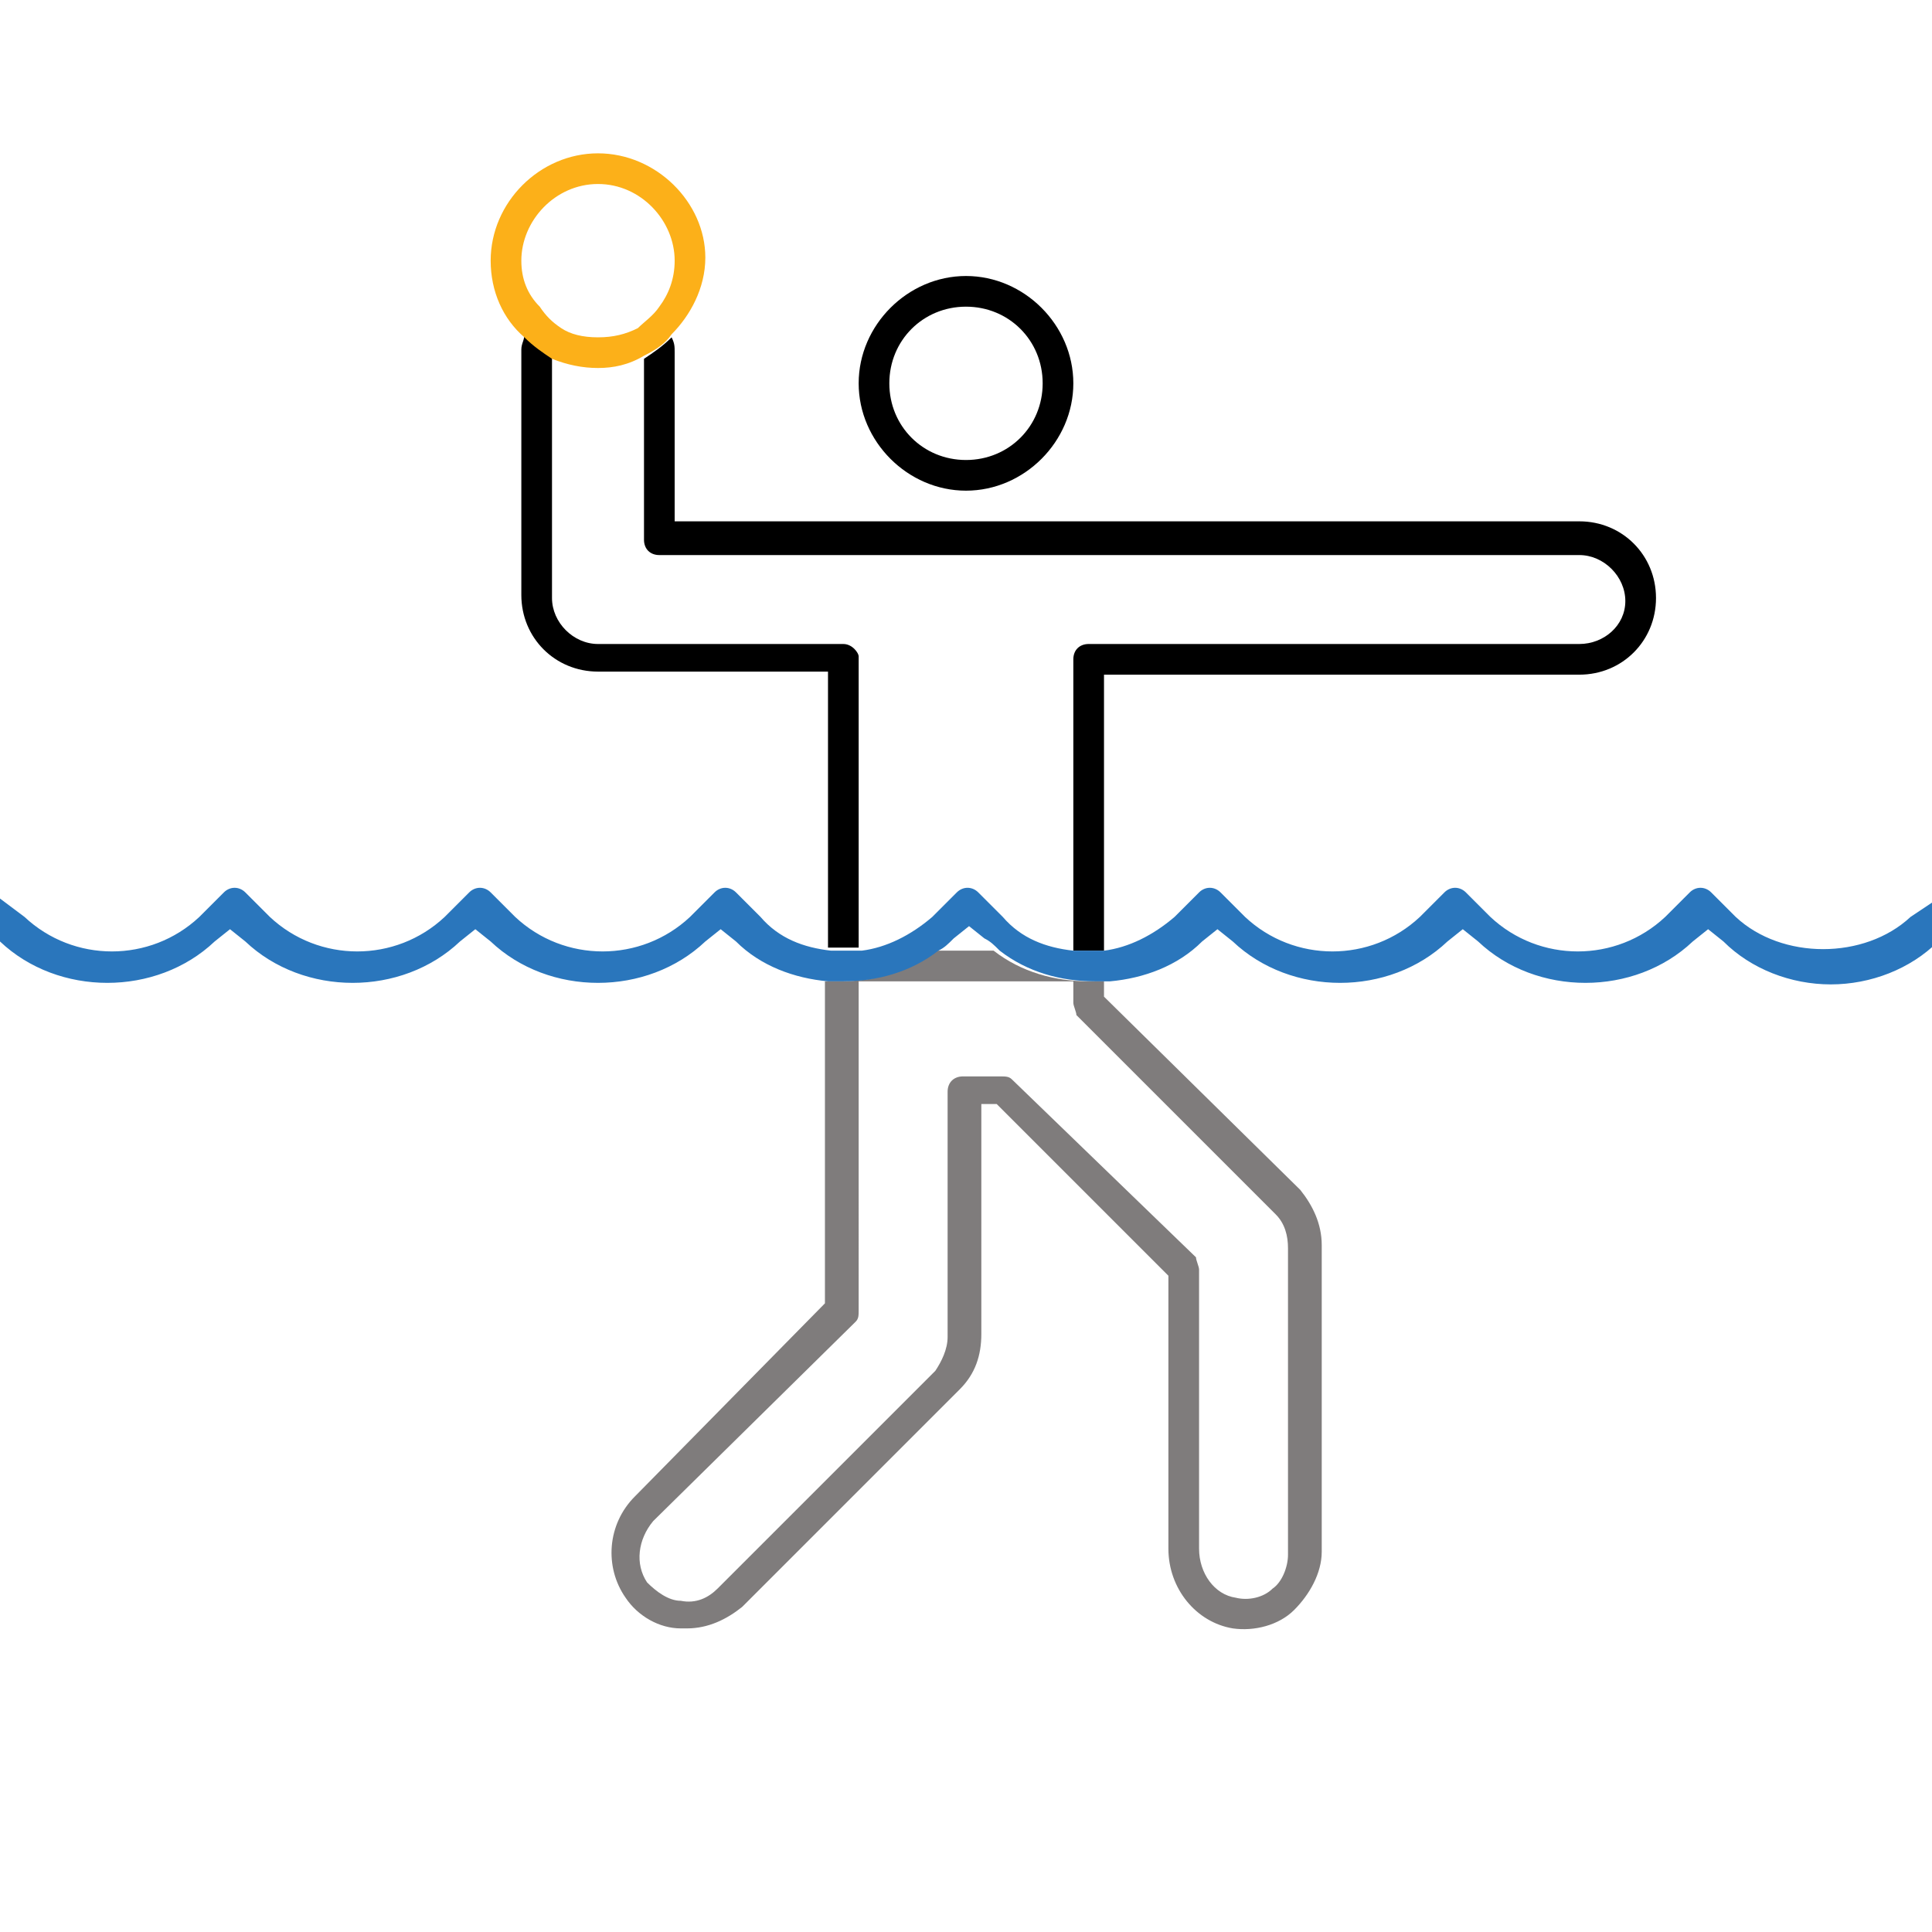
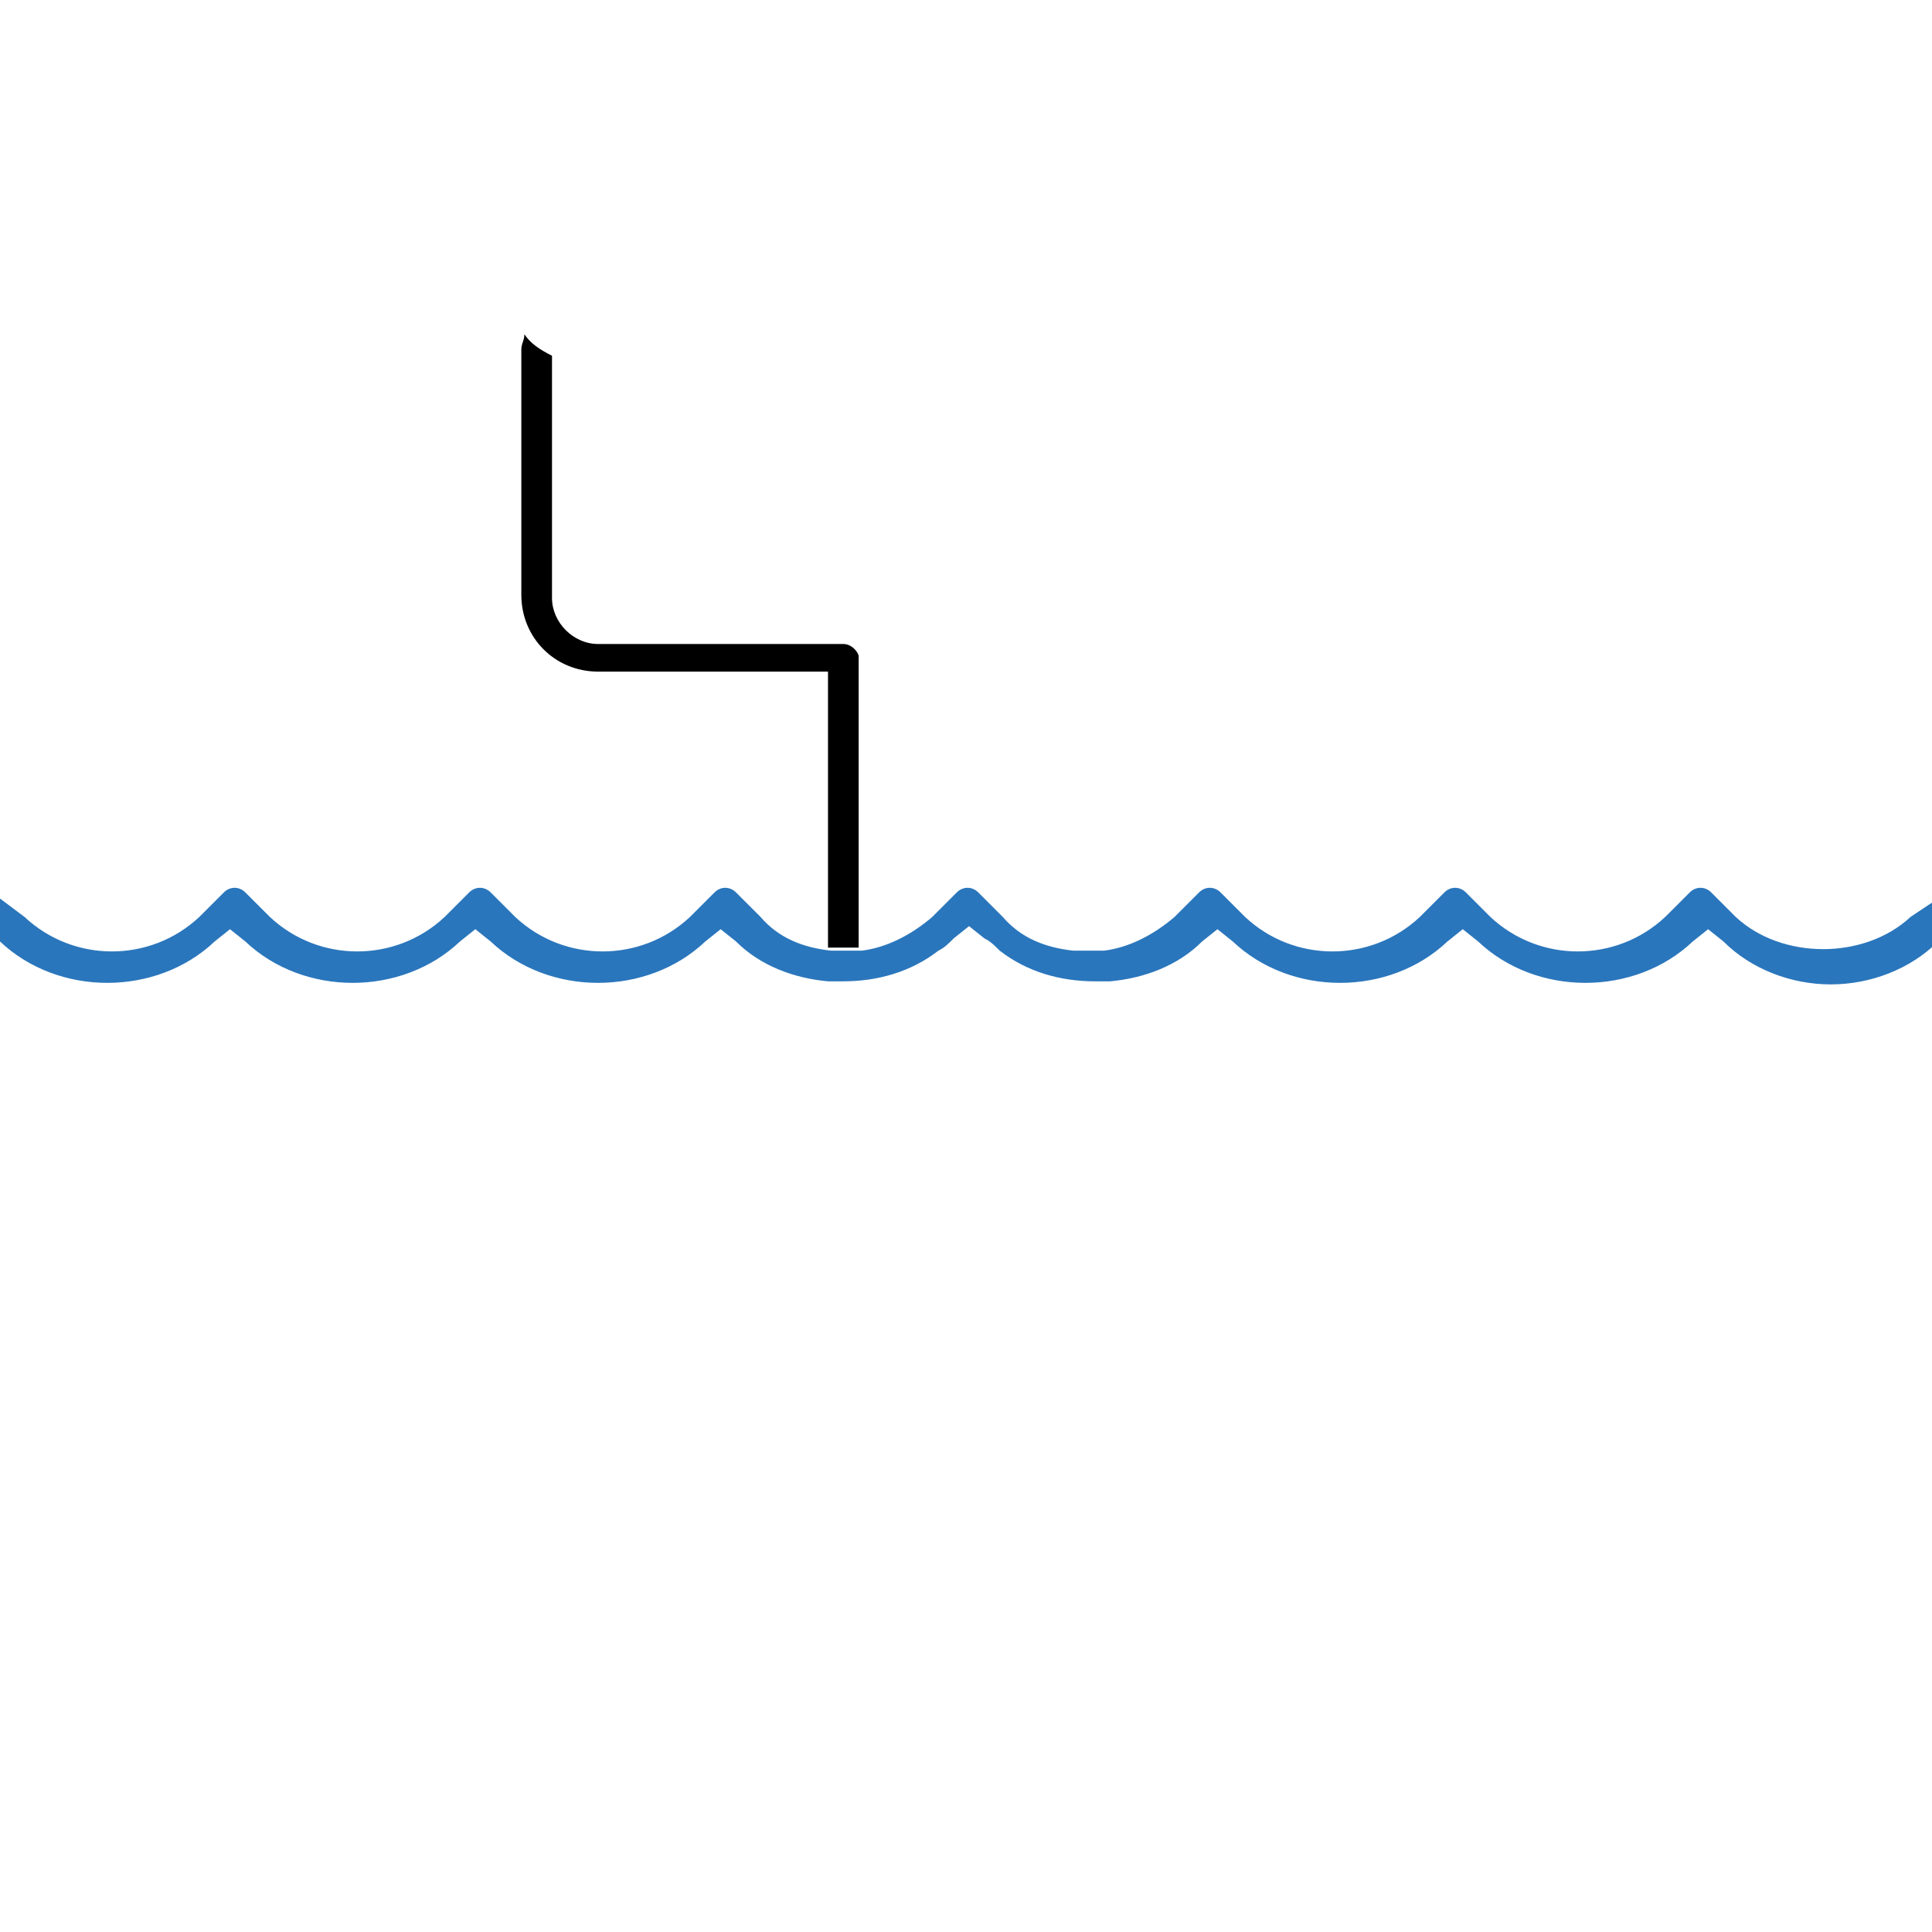
<svg xmlns="http://www.w3.org/2000/svg" viewBox="0 0 63 63">
  <style>.prefix__st0{fill:#7f7c7c}</style>
  <g id="prefix__Water_polo">
-     <path d="M31.5 16c1.9 0 3.5-1.6 3.5-3.5S33.4 9 31.5 9 28 10.6 28 12.5s1.6 3.5 3.5 3.5zm0-6c1.4 0 2.5 1.1 2.5 2.5S32.9 15 31.5 15 29 13.9 29 12.5s1.1-2.5 2.5-2.5z" />
-     <path d="M51.5 22c1.4 0 2.5-1.1 2.5-2.5S52.9 17 51.5 17H22v-5.5c0-.2 0-.3-.1-.5-.3.3-.6.5-.9.7v5.9c0 .3.2.5.5.5h30c.8 0 1.5.7 1.5 1.5s-.7 1.4-1.5 1.4h-16c-.3 0-.5.2-.5.5V31h1v-9h15.5z" />
    <path d="M27.5 21h-8c-.8 0-1.5-.7-1.5-1.5v-7.9c-.4-.2-.7-.4-.9-.7 0 .2-.1.3-.1.5v8c0 1.4 1.1 2.5 2.5 2.5H27v9h1v-9.5c0-.1-.2-.4-.5-.4z" />
-     <path class="prefix__st0" d="M20.7 48.8c-.9.9-1 2.3-.3 3.3.4.6 1.1 1 1.8 1h.2c.7 0 1.3-.3 1.8-.7l7.1-7.1c.5-.5.7-1.1.7-1.8V36h.5l5.6 5.6v8.9c0 1.3.9 2.4 2.1 2.6.7.1 1.5-.1 2-.6s.9-1.2.9-1.9v-10c0-.7-.3-1.3-.7-1.8L36 32.5V32h-.5c-1.1 0-2.2-.3-3.1-1h-1.9c-.9.7-2 1-3.1 1h-.5v10.5l-6.2 6.3zm7.2-5.7c.1-.1.1-.2.1-.4V32h7v.7c0 .1.1.3.1.4l6.5 6.5c.3.3.4.7.4 1.1v10c0 .4-.2.9-.5 1.1-.3.3-.8.4-1.2.3-.7-.1-1.2-.8-1.2-1.6v-9.1c0-.1-.1-.3-.1-.4l-6-5.8c-.1-.1-.2-.1-.4-.1h-1.2c-.3 0-.5.2-.5.5v8c0 .4-.2.8-.4 1.1l-7.1 7.1c-.3.3-.7.5-1.2.4-.4 0-.8-.3-1.1-.6-.4-.6-.3-1.4.2-2l6.6-6.5zM35.5 31zM27.5 31z" />
-     <path d="M19.5 12c.5 0 1-.1 1.5-.4.4-.2.7-.4.9-.7.6-.6 1.1-1.5 1.1-2.5C23 6.6 21.4 5 19.5 5S16 6.6 16 8.5c0 1 .4 1.9 1.1 2.5.3.3.6.5.9.7.5.2 1 .3 1.5.3zM22 8.5c0 .6-.2 1.1-.5 1.5-.2.3-.5.5-.7.7-.4.2-.8.3-1.3.3s-.9-.1-1.2-.3c-.3-.2-.5-.4-.7-.7-.4-.4-.6-.9-.6-1.5C17 7.2 18.1 6 19.5 6S22 7.2 22 8.5z" fill="#fcb019" />
    <path d="M62.3 29.9c-1.5 1.4-4.2 1.4-5.7 0l-.8-.8c-.2-.2-.5-.2-.7 0l-.8.8c-1.6 1.5-4.1 1.5-5.7 0l-.8-.8c-.2-.2-.5-.2-.7 0l-.8.8c-1.6 1.5-4.1 1.5-5.7 0l-.8-.8c-.2-.2-.5-.2-.7 0l-.8.8c-.7.6-1.5 1-2.3 1.1h-1c-.9-.1-1.7-.4-2.3-1.1l-.8-.8c-.2-.2-.5-.2-.7 0l-.8.8c-.7.6-1.5 1-2.3 1.1h-1c-.9-.1-1.7-.4-2.3-1.1l-.8-.8c-.2-.2-.5-.2-.7 0l-.8.8c-1.6 1.5-4.1 1.5-5.7 0l-.8-.8c-.2-.2-.5-.2-.7 0l-.8.8c-1.6 1.5-4.1 1.5-5.7 0l-.8-.8c-.2-.2-.5-.2-.7 0l-.8.8c-1.6 1.5-4.1 1.5-5.7 0l-.8-.6v1.4c1.9 1.8 5.1 1.8 7 0l.5-.4.5.4c1.9 1.8 5.1 1.8 7 0l.5-.4.5.4c1.9 1.8 5.1 1.8 7 0l.5-.4.5.4c.8.8 1.9 1.2 3 1.3h.5c1.1 0 2.2-.3 3.1-1 .2-.1.3-.2.5-.4l.5-.4.5.4c.2.1.3.2.5.4.9.7 2 1 3.1 1h.5c1.1-.1 2.2-.5 3-1.3l.5-.4.5.4c1.9 1.8 5.1 1.8 7 0l.5-.4.5.4c1.9 1.8 5.1 1.8 7 0l.5-.4.5.4c.9.9 2.2 1.4 3.5 1.4 1.3 0 2.6-.5 3.5-1.4v-1.4l-.9.6z" fill="#2a76bc" />
  </g>
</svg>